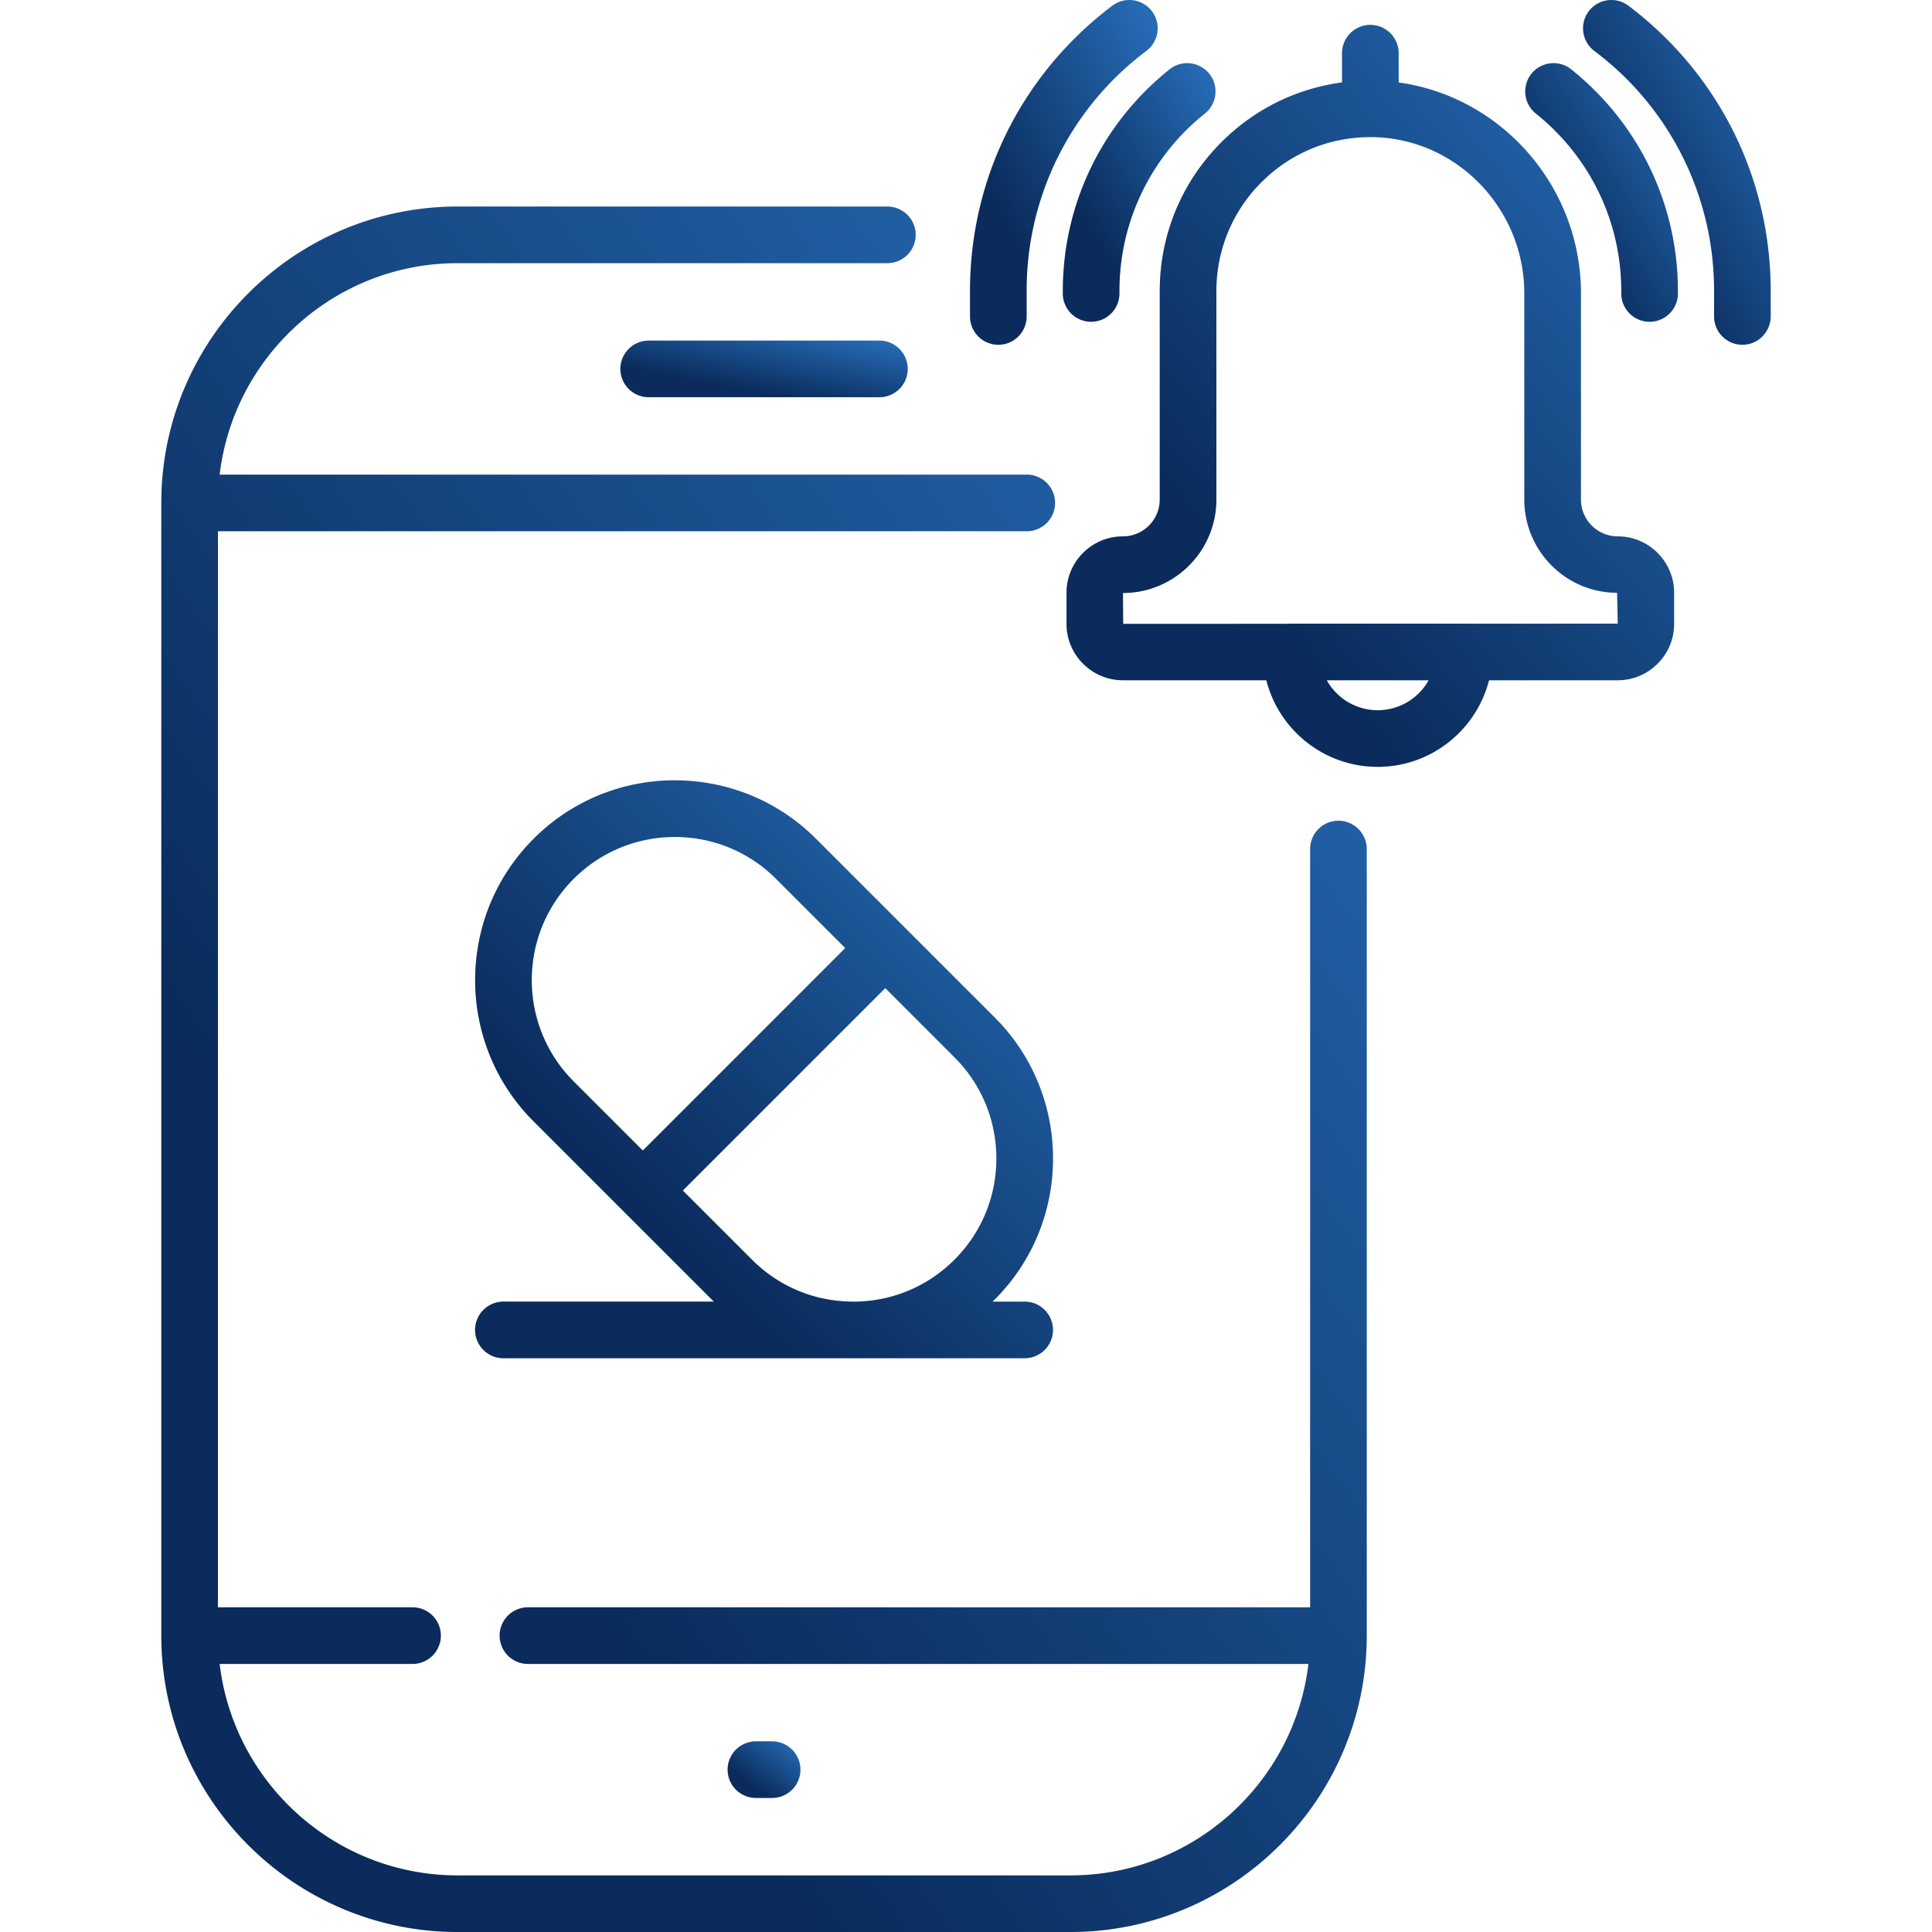
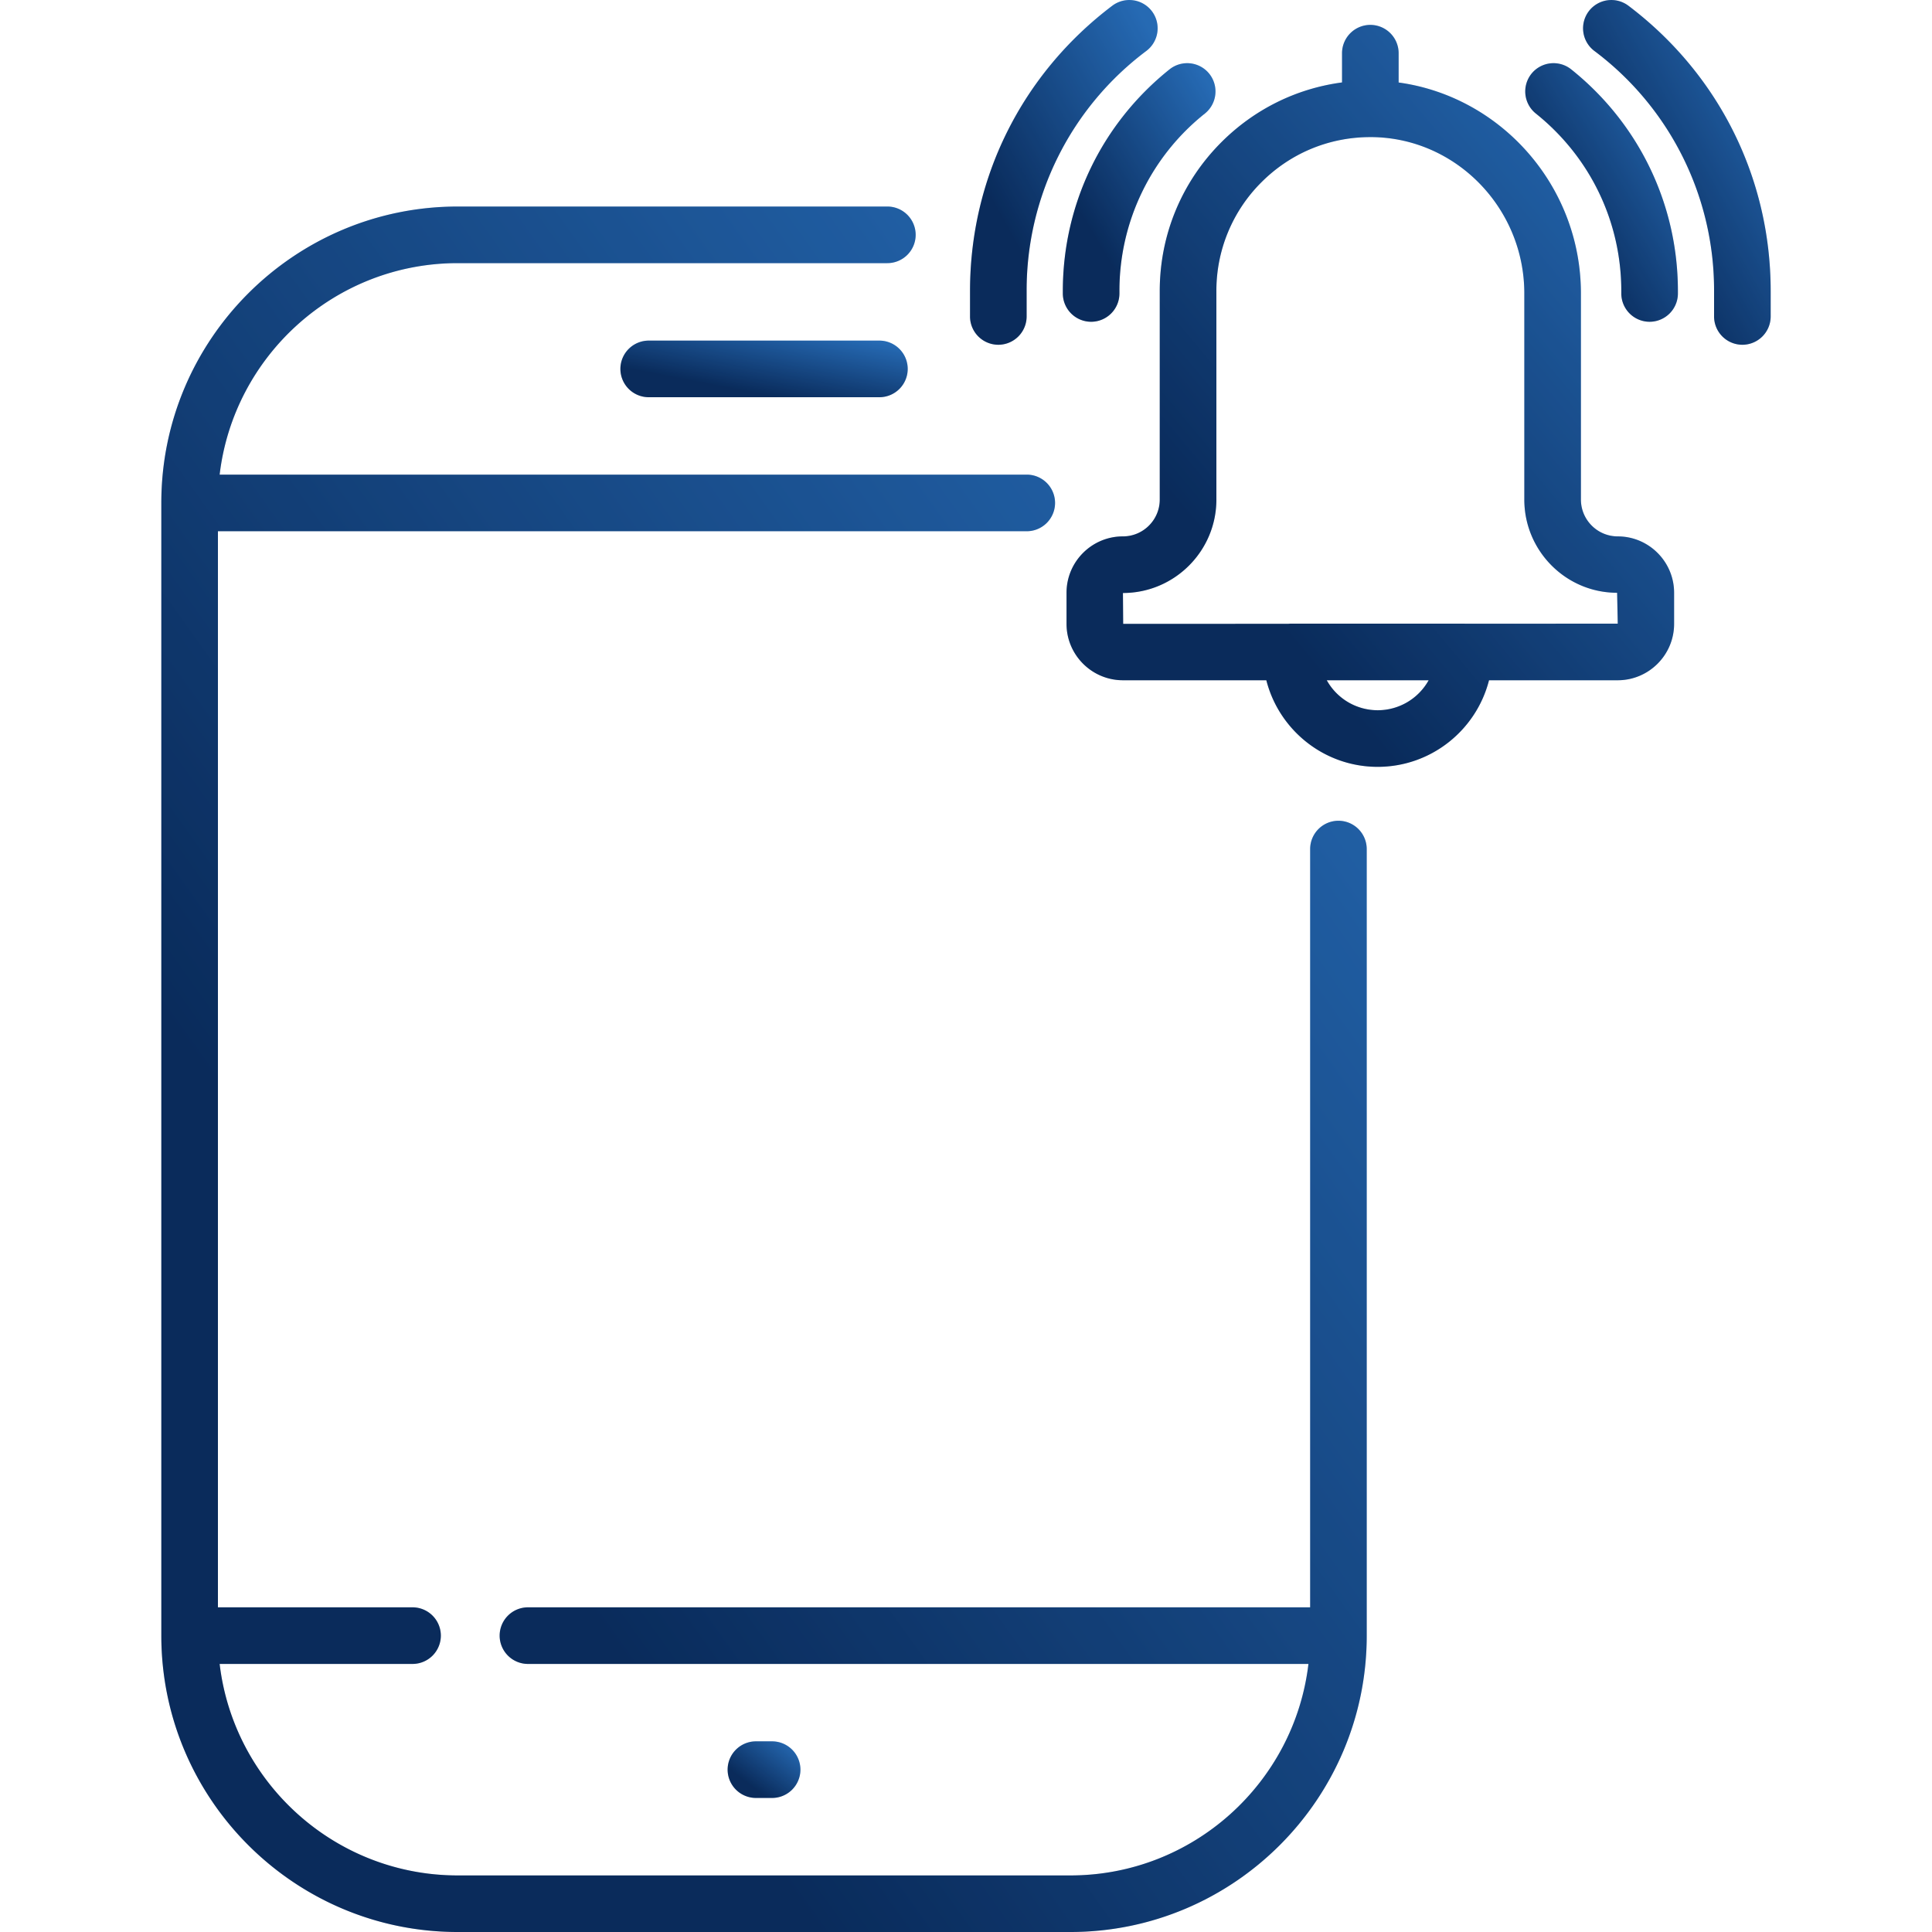
<svg xmlns="http://www.w3.org/2000/svg" width="60" height="60" fill="none">
  <style>.B{fill:#000}.C{fill-opacity:.2}</style>
  <g clip-path="url(#J)">
    <use href="#K" fill="url(#A)" />
    <use href="#K" class="B C" />
    <use href="#L" fill="url(#B)" />
    <use href="#L" class="B C" />
    <use href="#M" fill="url(#C)" />
    <use href="#M" class="B C" />
    <use href="#N" fill="url(#D)" />
    <use href="#N" class="B C" />
    <use href="#O" fill="url(#E)" />
    <use href="#O" class="B C" />
    <use href="#P" fill="url(#F)" />
    <use href="#P" class="B C" />
    <use href="#Q" fill="url(#G)" />
    <use href="#Q" class="B C" />
    <use href="#R" fill="url(#H)" />
    <use href="#R" class="B C" />
    <use href="#S" fill="url(#I)" />
    <use href="#S" class="B C" />
  </g>
  <defs>
    <linearGradient id="A" x1="22.751" y1="55.677" x2="24.184" y2="53.793" href="#T">
      <stop offset=".222" stop-color="#0c3672" />
      <stop offset="1" stop-color="#2f84e0" />
    </linearGradient>
    <linearGradient id="B" x1="7.545" y1="55.121" x2="50.42" y2="24.507" href="#T">
      <stop offset=".222" stop-color="#0c3672" />
      <stop offset="1" stop-color="#2f84e0" />
    </linearGradient>
    <linearGradient id="C" x1="19.871" y1="12.176" x2="20.424" y2="9.308" href="#T">
      <stop offset=".222" stop-color="#0c3672" />
      <stop offset="1" stop-color="#2f84e0" />
    </linearGradient>
    <linearGradient id="D" x1="47.688" y1="9.261" x2="53.699" y2="5.634" href="#T">
      <stop offset=".222" stop-color="#0c3672" />
      <stop offset="1" stop-color="#2f84e0" />
    </linearGradient>
    <linearGradient id="E" x1="49.558" y1="9.732" x2="57.253" y2="5.452" href="#T">
      <stop offset=".222" stop-color="#0c3672" />
      <stop offset="1" stop-color="#2f84e0" />
    </linearGradient>
    <linearGradient id="F" x1="33.328" y1="9.261" x2="39.339" y2="5.634" href="#T">
      <stop offset=".222" stop-color="#0c3672" />
      <stop offset="1" stop-color="#2f84e0" />
    </linearGradient>
    <linearGradient id="G" x1="30.52" y1="9.732" x2="38.215" y2="5.452" href="#T">
      <stop offset=".222" stop-color="#0c3672" />
      <stop offset="1" stop-color="#2f84e0" />
    </linearGradient>
    <linearGradient id="H" x1="34.401" y1="21.717" x2="53.589" y2="5.657" href="#T">
      <stop offset=".222" stop-color="#0c3672" />
      <stop offset="1" stop-color="#2f84e0" />
    </linearGradient>
    <linearGradient id="I" x1="15.97" y1="40.547" x2="31.149" y2="25.035" href="#T">
      <stop offset=".222" stop-color="#0c3672" />
      <stop offset="1" stop-color="#2f84e0" />
    </linearGradient>
    <clipPath id="J">
      <path fill="#fff" d="M0 0h60v60H0z" />
    </clipPath>
    <path id="K" d="M23.979 54.079h-.503a.88.88 0 0 0-.879.879.88.88 0 0 0 .879.879h.503a.88.88 0 0 0 .879-.879.88.88 0 0 0-.879-.879z" />
    <path id="L" d="M41.567 25.489a.88.88 0 0 0-.879.879v2.616 20.933H16.396a.88.88 0 0 0-.879.879.88.88 0 0 0 .879.879h24.239c-.437 3.693-3.584 6.568-7.393 6.568H14.214c-3.809 0-6.956-2.875-7.393-6.568h5.991a.88.88 0 0 0 .879-.879.88.88 0 0 0-.879-.879H6.768V16.498h25.119a.88.88 0 0 0 .879-.879.88.88 0 0 0-.879-.879H6.821c.437-3.693 3.585-6.568 7.393-6.568h13.344a.88.88 0 0 0 .879-.879.88.88 0 0 0-.879-.879H14.214c-5.075 0-9.204 4.129-9.204 9.204v35.176C5.01 55.871 9.139 60 14.214 60h19.027c5.075 0 9.204-4.129 9.204-9.204V28.984v-2.616a.88.88 0 0 0-.879-.879z" />
    <path id="M" d="M27.311 10.578h-7.165a.88.88 0 0 0-.879.879.88.88 0 0 0 .879.879h7.165a.88.88 0 0 0 .879-.879.88.88 0 0 0-.879-.879z" />
    <path id="N" d="M48.795 2.154a.88.88 0 0 0-1.235.137.88.88 0 0 0 .137 1.235c1.687 1.35 2.654 3.359 2.654 5.513v.075a.88.88 0 0 0 .879.879.88.88 0 0 0 .879-.879v-.075c0-2.69-1.208-5.2-3.314-6.885z" />
    <path id="O" d="M50.572.178a.88.88 0 0 0-1.231.171.88.88 0 0 0 .171 1.231 9.28 9.28 0 0 1 3.72 7.459v.789a.88.88 0 0 0 .879.879.88.88 0 0 0 .879-.879v-.789c0-3.508-1.61-6.738-4.418-8.861z" />
    <path id="P" d="M37.556 2.291a.88.88 0 0 0-1.235-.137c-2.106 1.685-3.314 4.195-3.314 6.885v.075a.88.88 0 0 0 .879.879.88.88 0 0 0 .879-.879v-.075a7.03 7.03 0 0 1 2.654-5.513.88.88 0 0 0 .137-1.235z" />
    <path id="Q" d="M35.774.349a.88.88 0 0 0-1.231-.171c-2.808 2.123-4.418 5.353-4.418 8.861v.789a.88.88 0 0 0 .879.879.88.88 0 0 0 .879-.879v-.789a9.28 9.28 0 0 1 3.72-7.459.88.88 0 0 0 .171-1.231z" />
    <path id="R" d="M50.241 16.658c-.631 0-1.144-.513-1.144-1.144V9.112c0-3.33-2.474-6.112-5.661-6.55v-.91a.88.88 0 0 0-.879-.879.88.88 0 0 0-.879.879v.908c-1.413.188-2.718.829-3.746 1.856-1.235 1.235-1.915 2.877-1.915 4.624v6.474c0 .631-.513 1.144-1.144 1.144-.966 0-1.751.785-1.751 1.751v.966c0 .965.786 1.751 1.751 1.751h4.454c.393 1.544 1.794 2.689 3.458 2.689s3.065-1.145 3.458-2.689h3.997c.965 0 1.751-.785 1.751-1.751v-.966c0-.965-.785-1.751-1.751-1.751zm-7.455 5.399a1.81 1.81 0 0 1-1.582-.931h3.164a1.81 1.81 0 0 1-1.582.931zm2.73-2.687l-.041-.002h-5.378c-.03 0-.06.002-.089.005l-5.127.002-.007-.959c1.6 0 2.902-1.302 2.902-2.902V9.04a4.75 4.75 0 0 1 1.4-3.381c.904-.904 2.102-1.4 3.378-1.401h.059c2.606.029 4.726 2.207 4.726 4.854v6.402c0 1.596 1.294 2.895 2.882 2.895l.02.959-4.725.002z" />
-     <path id="S" d="M31.822 40.424h-1l.062-.059a6.16 6.16 0 0 0 1.817-4.387 6.16 6.16 0 0 0-1.817-4.387l-5.54-5.54c-1.17-1.17-2.727-1.815-4.388-1.817a6.17 6.17 0 0 0-4.386 1.817c-2.419 2.419-2.419 6.355 0 8.773l2.77 2.77 2.77 2.77.062.059h-6.539a.88.88 0 0 0-.879.879.88.88 0 0 0 .879.879h16.189a.88.88 0 0 0 .879-.879.88.88 0 0 0-.879-.879zm-14.008-6.842c-1.733-1.733-1.733-4.554 0-6.287.838-.838 1.955-1.301 3.143-1.302s2.307.464 3.145 1.302l2.148 2.148-6.287 6.288-2.148-2.148zm8.683 6.841c-1.187 0-2.304-.462-3.143-1.302l-2.148-2.148 6.287-6.287 2.148 2.148.153.161c.743.819 1.149 1.87 1.149 2.983 0 1.188-.462 2.304-1.302 3.144s-1.956 1.302-3.144 1.302z" />
    <linearGradient id="T" gradientUnits="userSpaceOnUse" />
  </defs>
</svg>